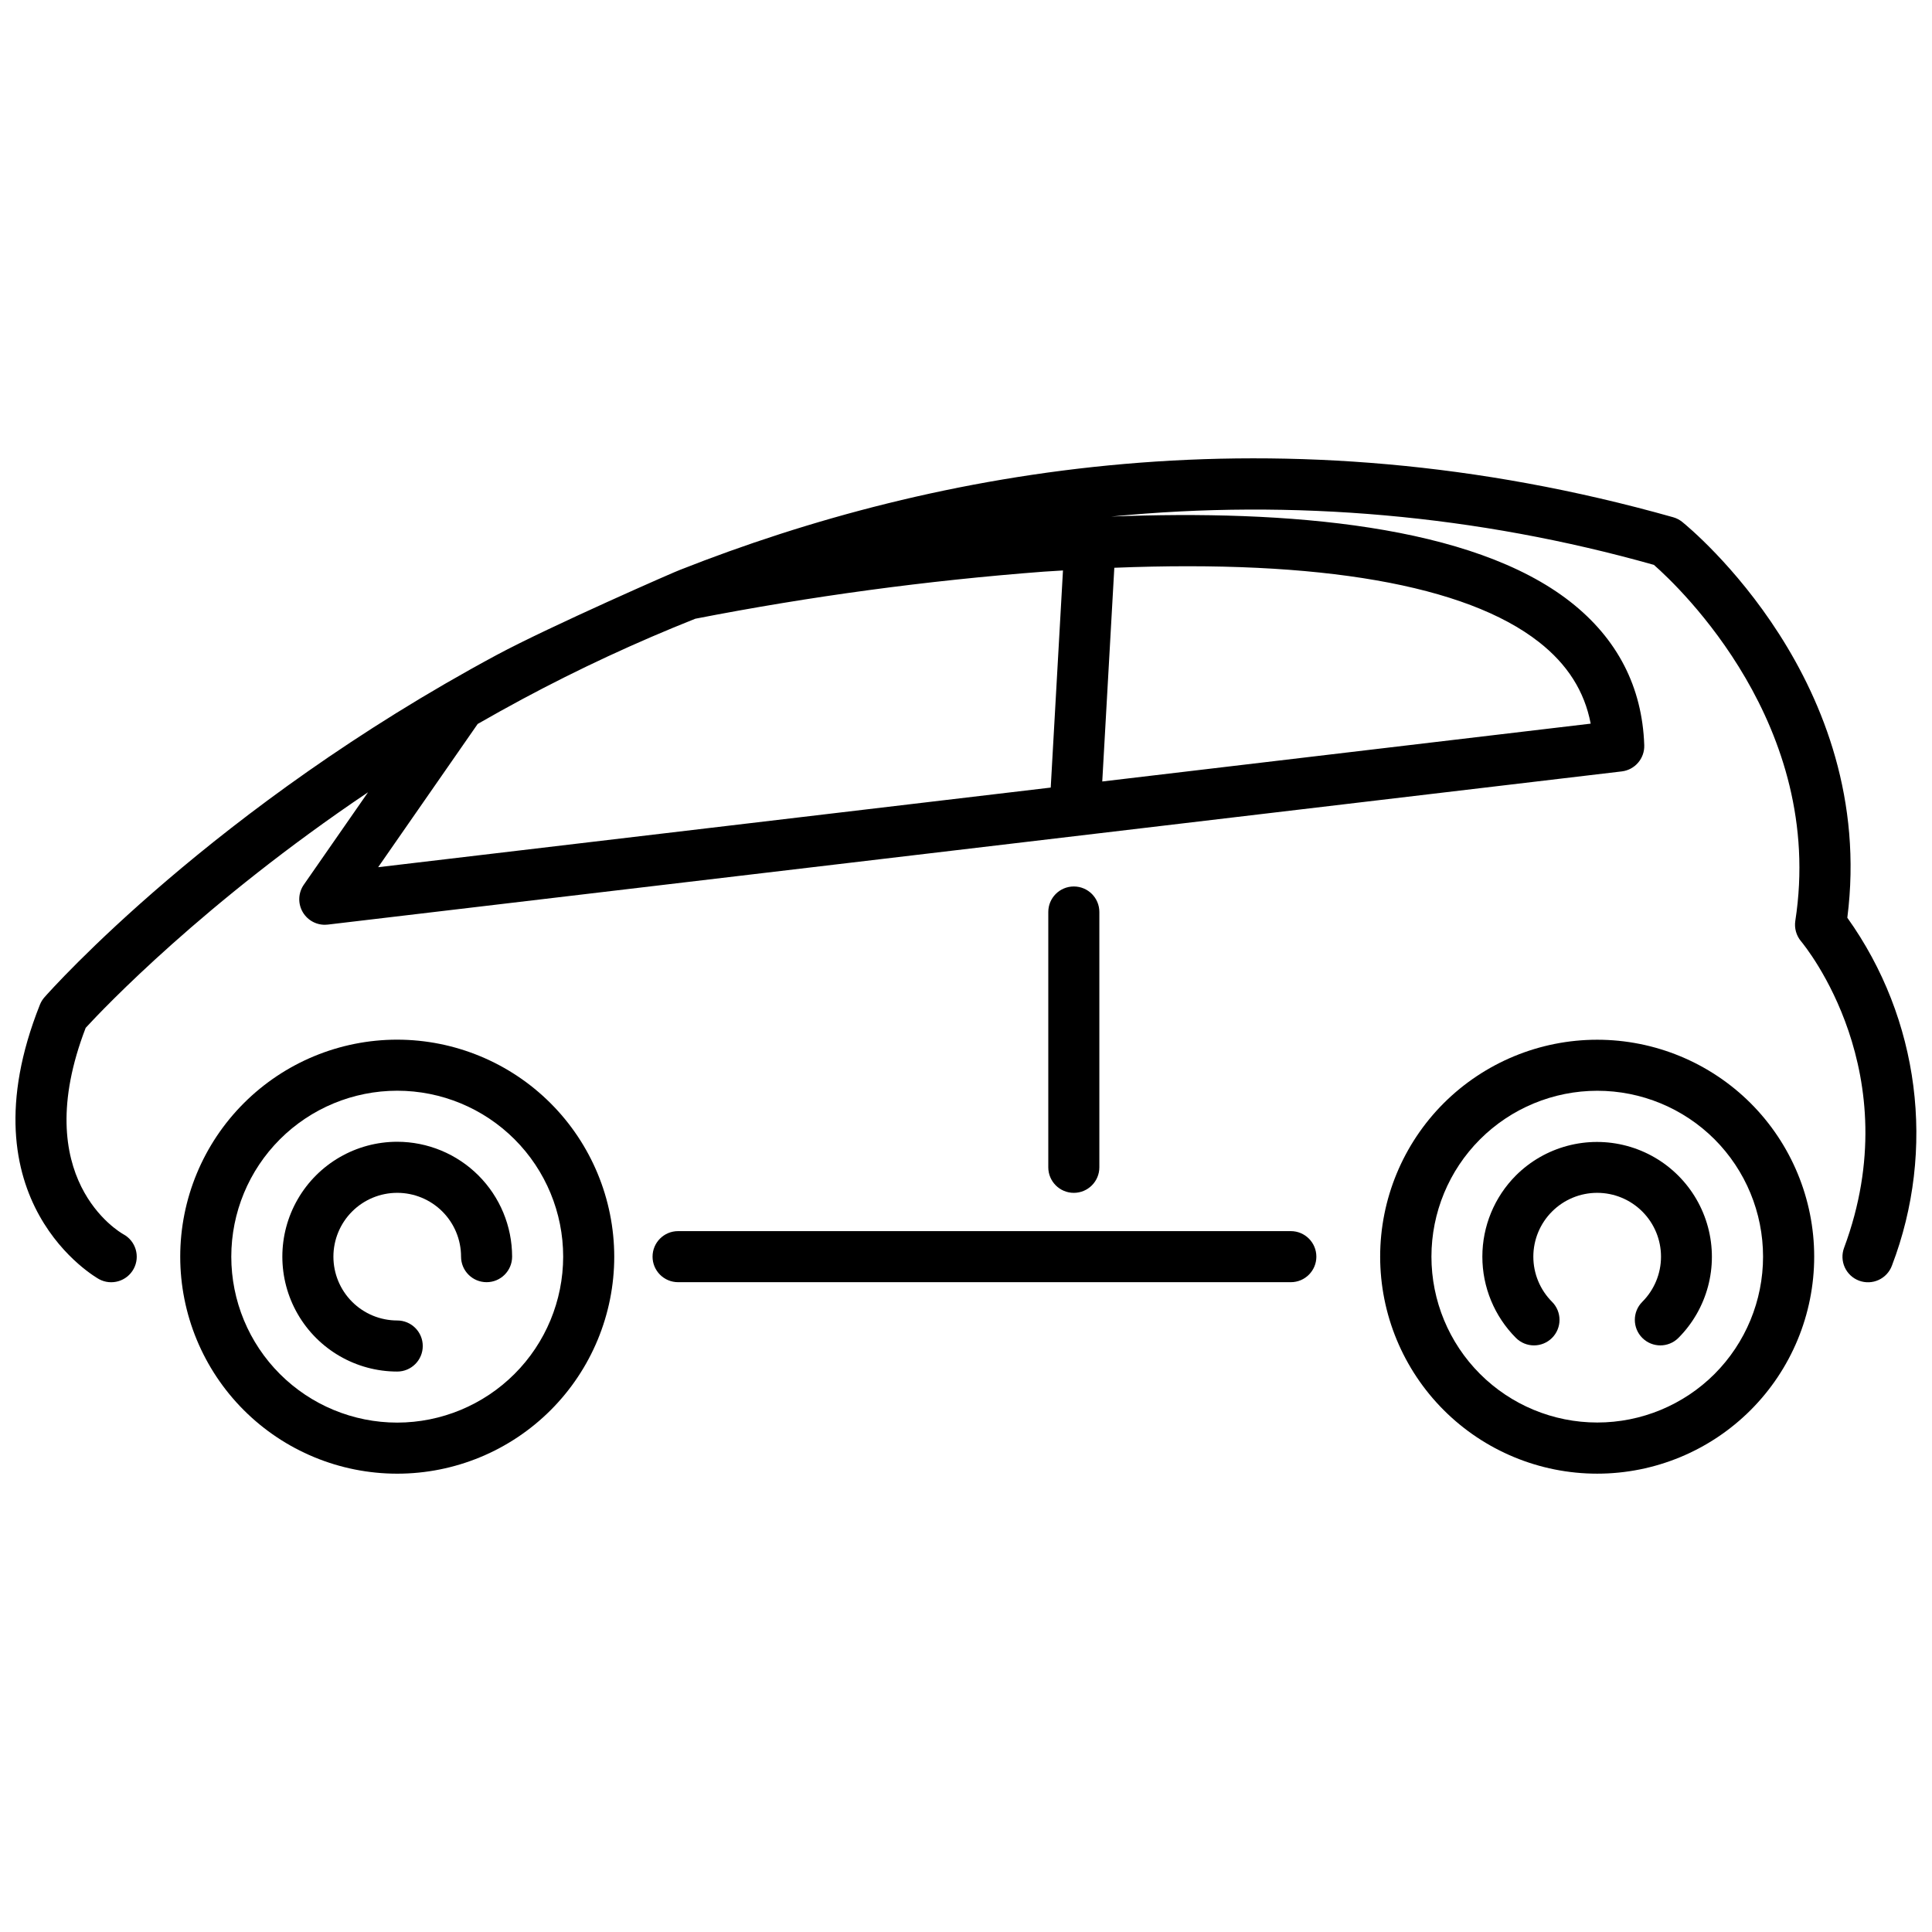
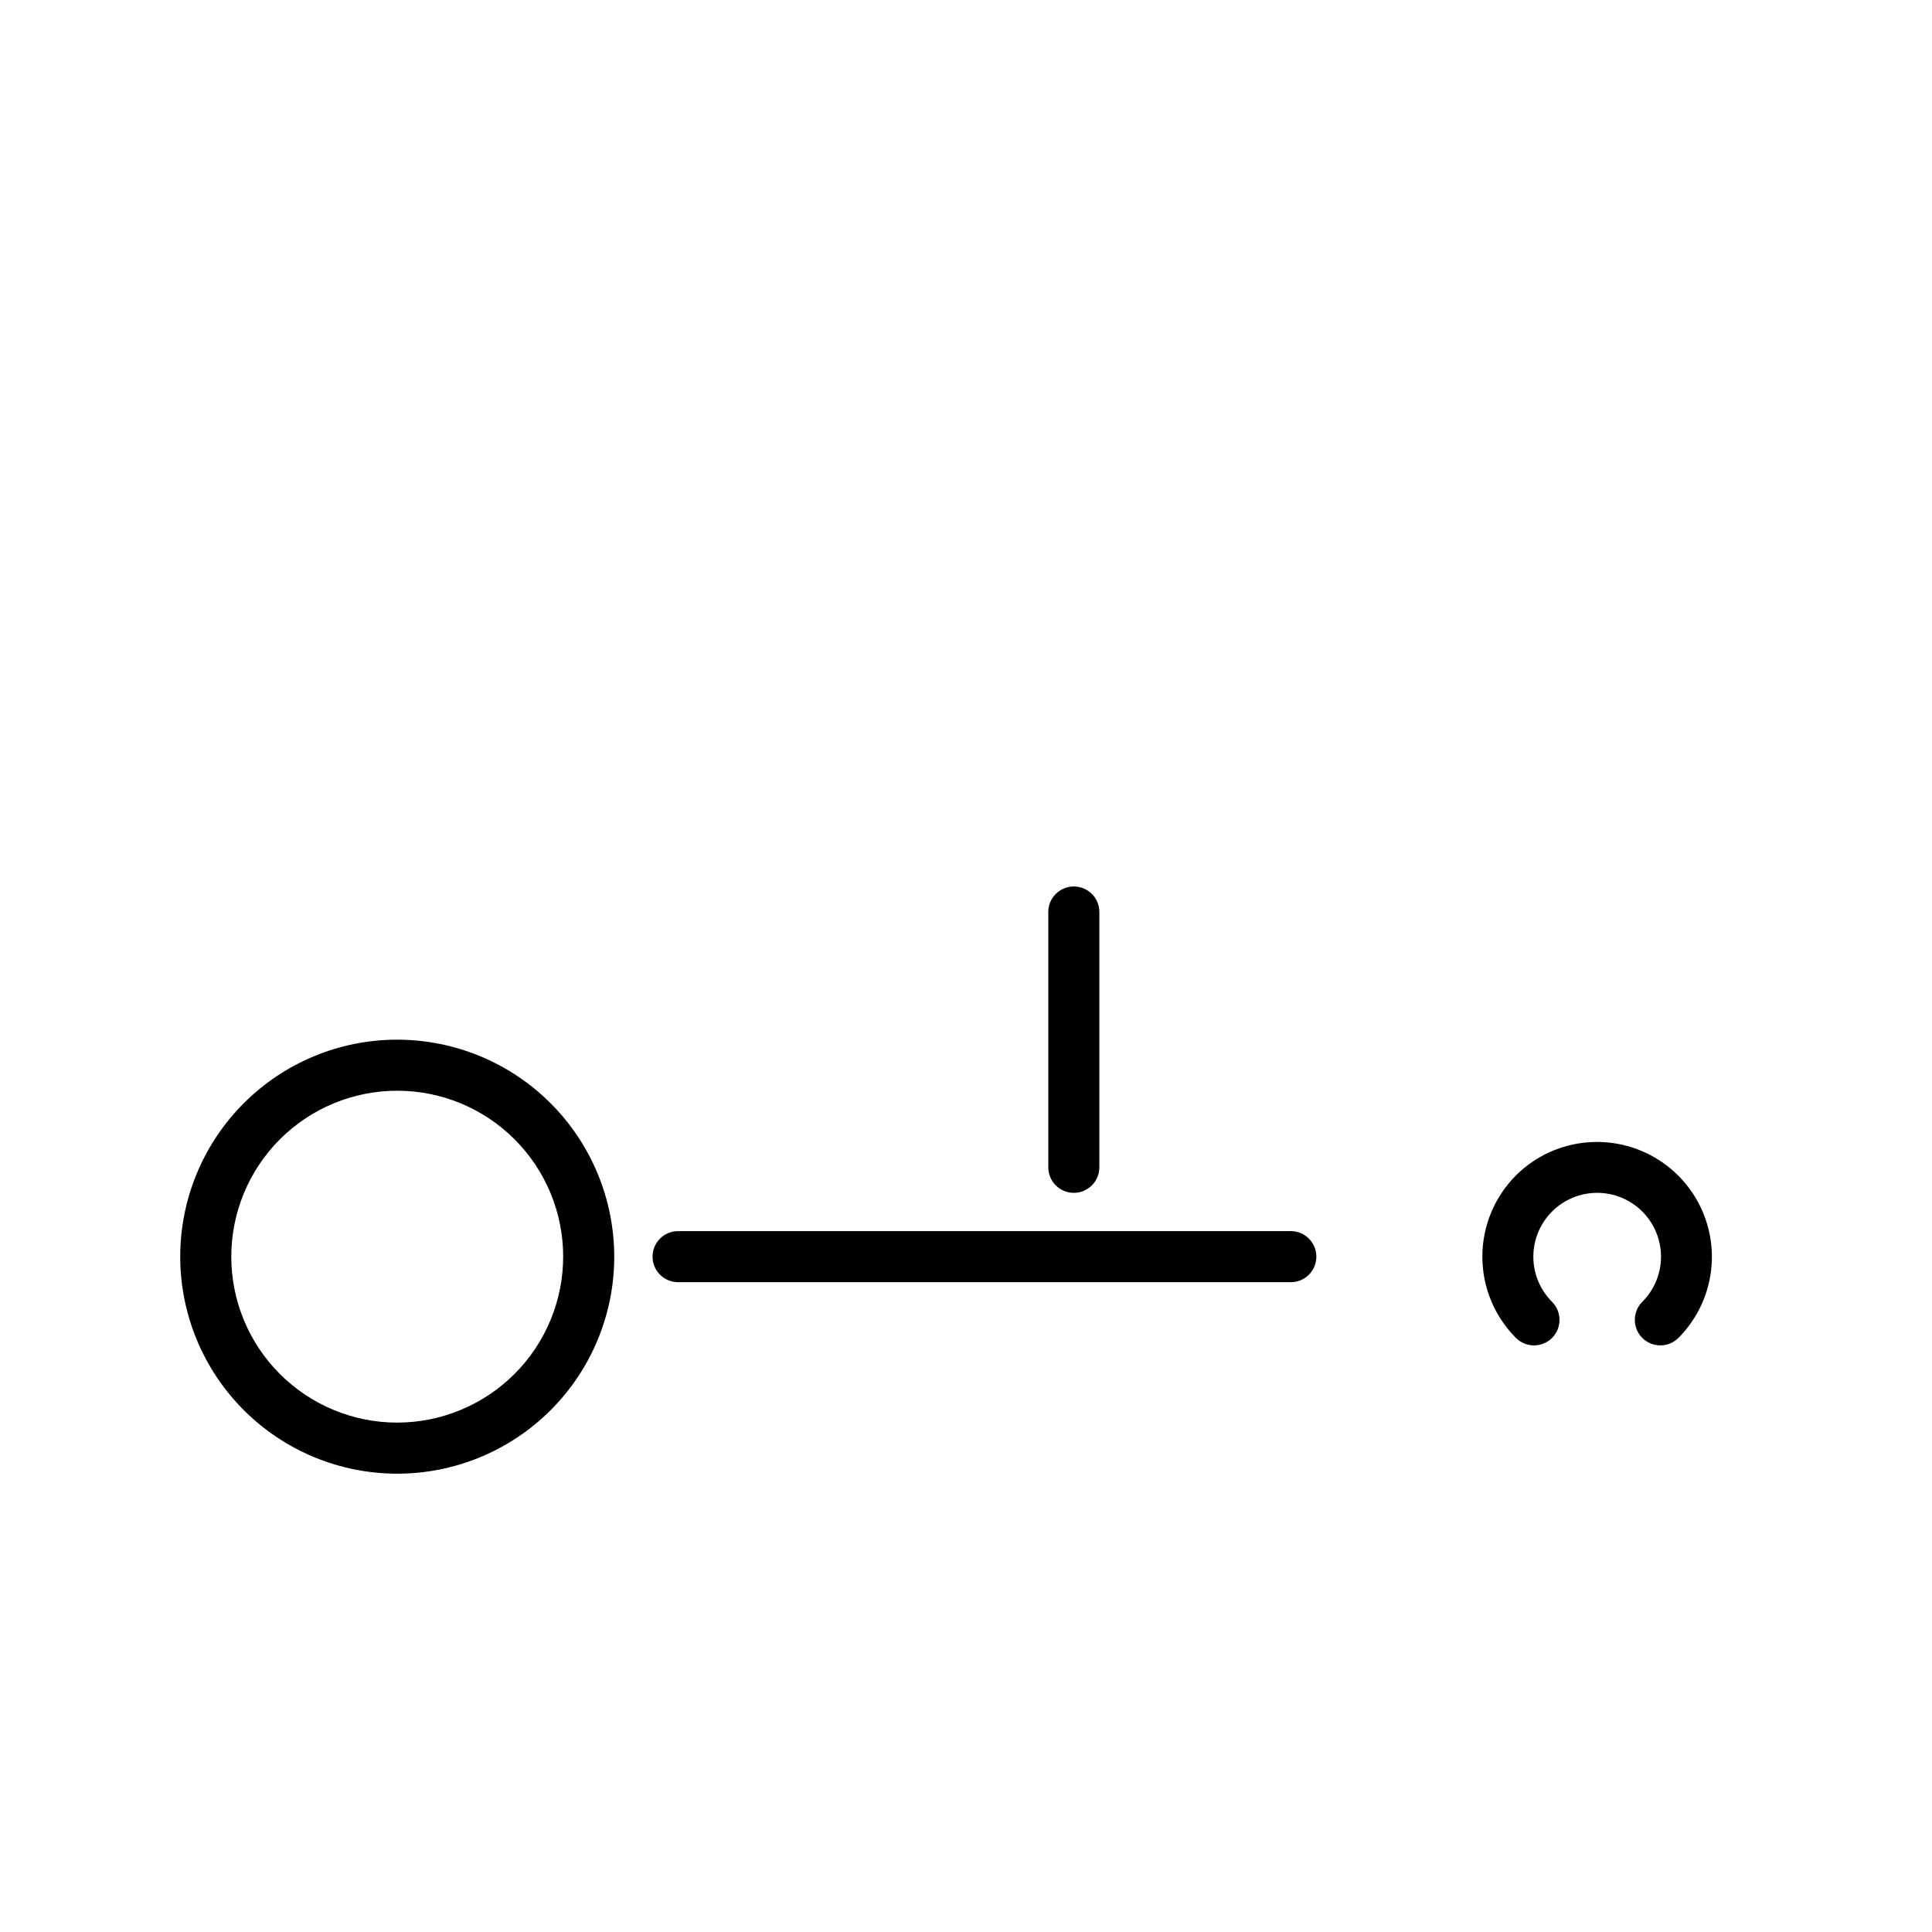
<svg xmlns="http://www.w3.org/2000/svg" width="800px" height="800px" version="1.1" viewBox="144 144 512 512">
  <defs>
    <clipPath id="a">
      <path d="m148.09 265h503.81v219h-503.81z" />
    </clipPath>
  </defs>
-   <path d="m249.27 419.52c-15.254 0-29.879 6.059-40.664 16.844-10.785 10.785-16.844 25.41-16.844 40.664s6.059 29.883 16.844 40.668c10.785 10.785 25.41 16.844 40.664 16.844 15.254 0 29.883-6.059 40.668-16.844 10.785-10.785 16.844-25.414 16.844-40.668-0.02-15.246-6.082-29.863-16.863-40.648-10.781-10.781-25.402-16.844-40.648-16.859zm0 101.49v-0.004c-11.664 0-22.848-4.633-31.098-12.879-8.246-8.246-12.879-19.434-12.879-31.098 0-11.664 4.633-22.848 12.879-31.098 8.25-8.246 19.434-12.879 31.098-12.879 11.664 0 22.852 4.633 31.098 12.879 8.246 8.25 12.879 19.434 12.879 31.098-0.012 11.66-4.648 22.836-12.895 31.082-8.246 8.242-19.422 12.883-31.082 12.895z" />
-   <path d="m249.27 446.58c-10.879 0-20.93 5.801-26.367 15.223-5.438 9.418-5.438 21.027 0 30.445 5.438 9.422 15.488 15.227 26.367 15.227 3.738 0 6.766-3.031 6.766-6.769 0-3.734-3.027-6.766-6.766-6.766-4.484 0-8.789-1.781-11.961-4.953s-4.953-7.473-4.953-11.961c0-4.484 1.781-8.789 4.953-11.961s7.473-4.953 11.961-4.953c4.484 0 8.789 1.781 11.961 4.953s4.953 7.477 4.953 11.961c0 3.738 3.031 6.766 6.766 6.766 3.738 0 6.766-3.027 6.766-6.766-0.008-8.07-3.219-15.812-8.926-21.52-5.707-5.707-13.445-8.918-21.52-8.926z" />
-   <path d="m526.6 436.36c-10.785 10.785-16.844 25.414-16.844 40.664 0.004 15.254 6.062 29.883 16.848 40.668 10.785 10.785 25.41 16.844 40.664 16.844 15.254 0 29.879-6.059 40.664-16.844 10.785-10.785 16.848-25.414 16.848-40.668 0-15.25-6.059-29.879-16.844-40.664-10.797-10.77-25.422-16.82-40.668-16.82-15.246 0-29.871 6.051-40.668 16.82zm71.773 71.762c-8.246 8.238-19.43 12.863-31.082 12.859-11.656 0-22.836-4.633-31.078-12.879-8.238-8.242-12.867-19.422-12.867-31.078s4.629-22.836 12.867-31.078c8.242-8.242 19.422-12.875 31.078-12.879 11.652-0.004 22.836 4.621 31.082 12.859 8.234 8.254 12.855 19.438 12.855 31.098s-4.621 22.844-12.855 31.098z" />
+   <path d="m249.27 419.52c-15.254 0-29.879 6.059-40.664 16.844-10.785 10.785-16.844 25.41-16.844 40.664s6.059 29.883 16.844 40.668c10.785 10.785 25.41 16.844 40.664 16.844 15.254 0 29.883-6.059 40.668-16.844 10.785-10.785 16.844-25.414 16.844-40.668-0.02-15.246-6.082-29.863-16.863-40.648-10.781-10.781-25.402-16.844-40.648-16.859zm0 101.49v-0.004c-11.664 0-22.848-4.633-31.098-12.879-8.246-8.246-12.879-19.434-12.879-31.098 0-11.664 4.633-22.848 12.879-31.098 8.25-8.246 19.434-12.879 31.098-12.879 11.664 0 22.852 4.633 31.098 12.879 8.246 8.25 12.879 19.434 12.879 31.098-0.012 11.66-4.648 22.836-12.895 31.082-8.246 8.242-19.422 12.883-31.082 12.895" />
  <path d="m545.74 455.5c-5.703 5.715-8.902 13.461-8.902 21.531 0 8.074 3.199 15.816 8.902 21.531 2.641 2.641 6.926 2.641 9.566 0 2.641-2.644 2.641-6.926 0-9.566-3.172-3.176-4.957-7.477-4.957-11.965 0-4.484 1.781-8.789 4.957-11.961 3.172-3.176 7.473-4.957 11.961-4.957s8.789 1.781 11.961 4.957c3.176 3.172 4.957 7.477 4.957 11.961 0 4.488-1.785 8.789-4.957 11.965-2.641 2.641-2.641 6.922 0 9.566 2.641 2.641 6.926 2.641 9.566 0 7.668-7.699 10.652-18.895 7.832-29.387-2.82-10.488-11.012-18.684-21.504-21.504-10.488-2.816-21.688 0.164-29.383 7.828z" />
  <path d="m486.08 470.26h-162.38c-3.738 0-6.766 3.027-6.766 6.766 0 3.738 3.027 6.766 6.766 6.766h162.38c3.738 0 6.769-3.027 6.769-6.766 0-3.738-3.031-6.766-6.769-6.766z" />
  <g clip-path="url(#a)">
-     <path d="m633.56 387.2c7.965-62.371-41.602-103.15-43.746-104.88-0.711-0.574-1.531-0.996-2.41-1.246-104.58-29.523-195.46-12.785-263.17 13.938-0.617 0.148-34.602 15.035-48.598 22.559-74.926 40.285-118.05 88.672-119.85 90.711-0.512 0.578-0.922 1.246-1.207 1.965-20.871 52.359 15.297 72.543 15.664 72.742h-0.004c3.285 1.781 7.394 0.566 9.18-2.719 1.781-3.285 0.566-7.391-2.719-9.176-1.055-0.582-25.359-14.766-9.992-54.711 4.773-5.184 31.352-33.168 74.828-62.426l-17.02 24.492c-1.438 2.066-1.605 4.762-0.441 6.992 1.168 2.231 3.477 3.633 5.996 3.633 0.266 0 0.531-0.016 0.797-0.047l342.91-40.594c3.492-0.414 6.086-3.438 5.965-6.953-0.531-15.449-7.121-28.227-19.582-37.996-26.02-20.395-75.043-24.438-121.7-22.59 48.328-4.731 97.113-0.387 143.84 12.805 6.762 5.945 45.496 42.566 37.473 94.34-0.293 1.93 0.254 3.891 1.504 5.391 1.18 1.406 28.621 35.008 11.426 81.246v-0.004c-0.633 1.684-0.566 3.551 0.176 5.184 0.746 1.637 2.113 2.91 3.797 3.535 1.688 0.629 3.551 0.559 5.184-0.191 1.633-0.754 2.902-2.121 3.523-3.809 11.758-30.77 7.316-65.383-11.828-92.188zm-362.97-51.344c3.871-2.223 7.828-4.422 11.879-6.602 14.848-7.961 30.137-15.066 45.797-21.285 30.496-5.945 61.316-10.109 92.297-12.473 1.746-0.125 3.422-0.211 5.137-0.32l-3.246 57.539-178.24 21.102zm281.23-21.723c7.562 5.926 12.09 13.051 13.73 21.641l-129.44 15.328 3.195-56.637c54.457-2.191 93.184 4.516 112.51 19.668z" />
-   </g>
+     </g>
  <path d="m435.34 453.35v-67.66c0-3.738-3.027-6.766-6.766-6.766-3.738 0-6.766 3.027-6.766 6.766v67.66c0 3.734 3.027 6.766 6.766 6.766 3.738 0 6.766-3.031 6.766-6.766z" />
</svg>